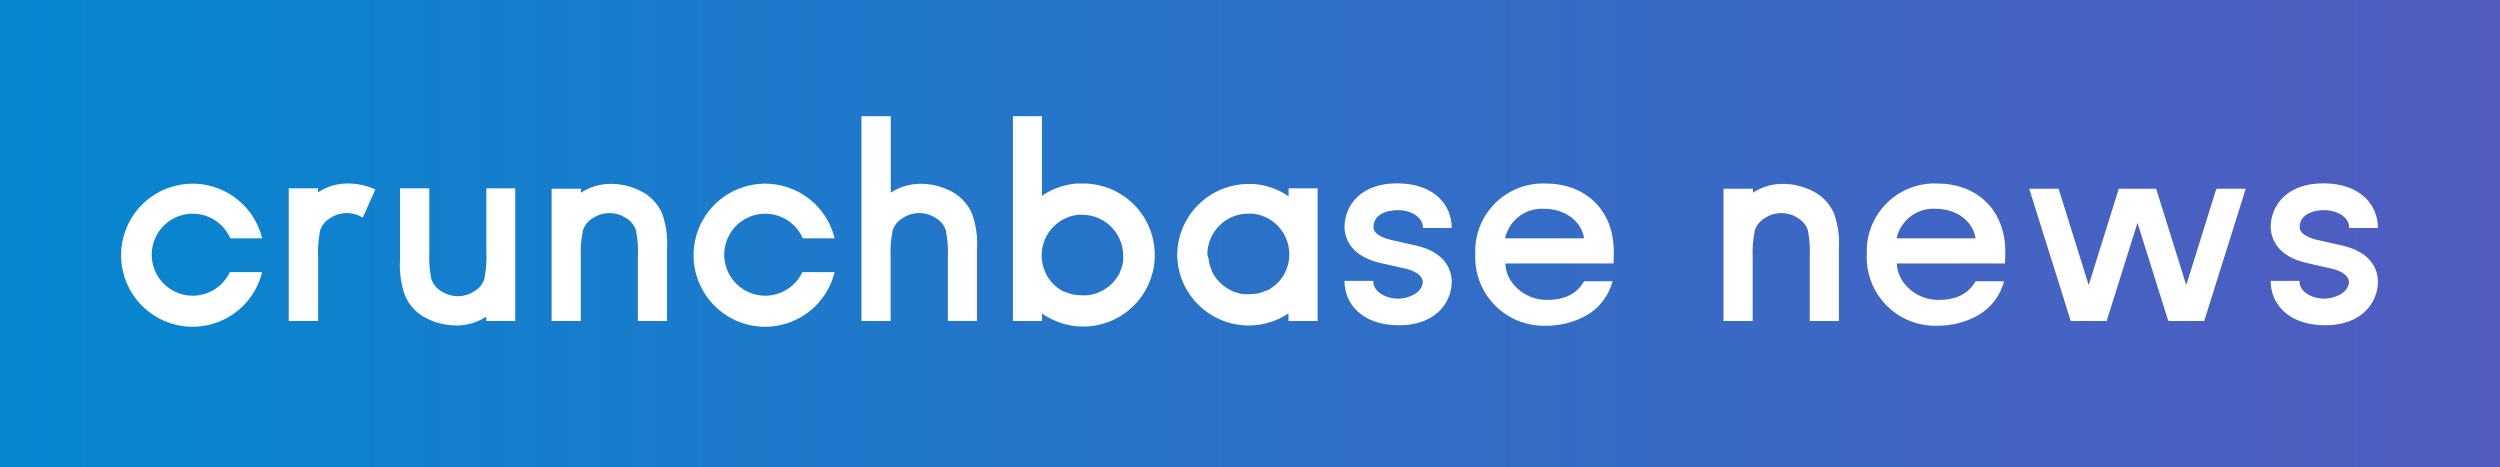
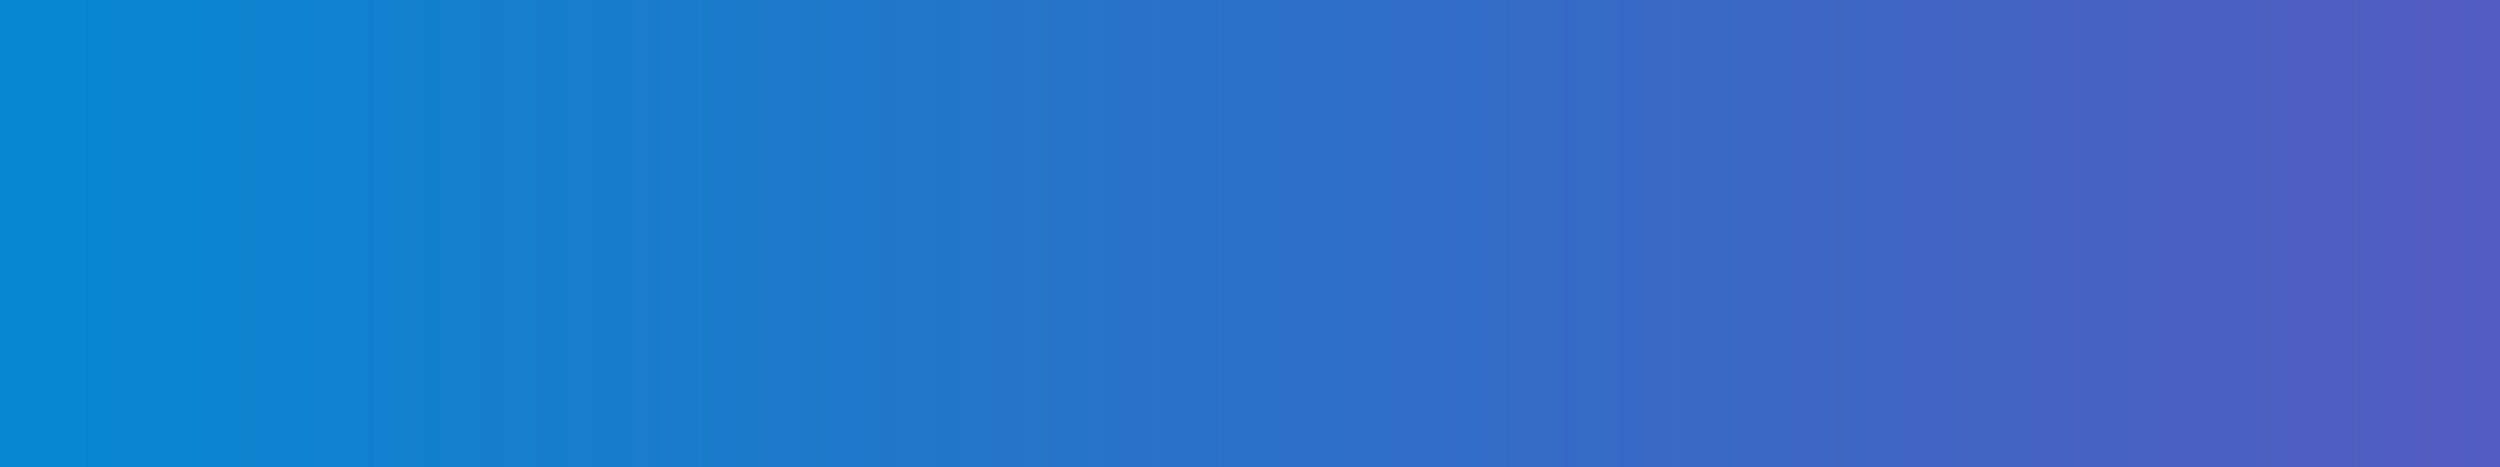
<svg xmlns="http://www.w3.org/2000/svg" id="b" width="250" height="46.723" viewBox="0 0 250 46.723">
  <rect x="0" y="0" width="250" height="46.723" fill="#333333" stroke="none" />
  <defs>
    <linearGradient id="c" x1="0" y1="23.362" x2="250" y2="23.362" gradientUnits="userSpaceOnUse">
      <stop offset="0" stop-color="#0587d0" />
      <stop offset="1" stop-color="#525bc0" />
    </linearGradient>
  </defs>
  <rect width="250" height="46.723" fill="url(#c)" stroke-width="0" />
-   <path d="M154.545,18.351c-3.741-.135-6.884,2.788-7.019,6.529-.007.181-.006.362.002.543-.163,3.784,2.772,6.984,6.556,7.148.154.007.308.008.461.004,1.431.019,2.842-.337,4.093-1.033,1.298-.741,2.243-1.972,2.622-3.417h-2.853c-.699,1.256-1.947,1.867-3.711,1.867-2.384,0-4.156-1.867-4.156-3.648h10.808c.032-.509.032-.826.032-1.152,0-4.323-2.948-6.842-6.834-6.842ZM150.547,23.834h-.04c.4-1.819,2.067-3.074,3.926-2.956,2.042,0,3.719,1.224,3.974,2.956h-7.859ZM193.695,18.351c-3.741-.135-6.884,2.788-7.019,6.529-.007.181-.006.362.002.543-.163,3.784,2.772,6.984,6.556,7.148.154.007.308.008.461.004,1.431.019,2.842-.337,4.093-1.033,1.298-.741,2.243-1.972,2.622-3.417h-2.853c-.699,1.256-1.947,1.867-3.711,1.867-2.384,0-4.156-1.867-4.156-3.648h10.808c.032-.509.032-.826.032-1.152,0-4.323-2.948-6.842-6.834-6.842ZM189.698,23.834h-.04c.4-1.819,2.067-3.074,3.926-2.956,2.042,0,3.719,1.224,3.973,2.956h-7.859ZM21.014,21.757c.903.424,1.621,1.162,2.019,2.076h3.179c-.933-3.838-4.8-6.194-8.639-5.261-3.838.933-6.194,4.8-5.261,8.639.933,3.838,4.8,6.194,8.639,5.261,2.6-.632,4.63-2.661,5.261-5.261h-3.226c-.962,2.05-3.404,2.933-5.454,1.971-2.05-.962-2.933-3.404-1.971-5.454s3.404-2.933,5.454-1.971ZM31.798,19.233v-.397h-2.924v13.263h2.94v-6.357c-.045-.865.017-1.733.183-2.583v-.064c.174-.571.569-1.048,1.097-1.327.969-.618,2.209-.618,3.179,0l1.264-2.813c-.894-.419-1.873-.626-2.861-.604-1.024.011-2.023.317-2.877.882ZM48.637,25.193c.045.865-.017,1.732-.183,2.583v.064c-.172.565-.561,1.039-1.081,1.319-.969.618-2.209.618-3.179,0-.52-.28-.908-.754-1.081-1.319v-.064c-.166-.85-.227-1.718-.183-2.583v-6.358h-2.932v7.232c-.069,1.185.102,2.371.501,3.489.455,1.074,1.31,1.929,2.384,2.384.894.419,1.873.626,2.861.604,1.024-.011,2.023-.317,2.877-.882v.437h2.901v-13.263h-2.885v6.358ZM63.839,18.994c-.894-.419-1.874-.626-2.861-.604-1.024.011-2.023.317-2.877.882v-.397h-2.94v13.224h2.917v-6.357c-.04-.868.027-1.739.199-2.591v-.064c.172-.565.561-1.039,1.081-1.319.969-.618,2.209-.618,3.179,0,.52.28.909.754,1.081,1.319v.064c.161.854.217,1.724.167,2.591v6.357h2.917v-7.232c.076-1.183-.086-2.369-.477-3.489-.455-1.074-1.31-1.929-2.384-2.384ZM181.027,18.994c-.894-.419-1.873-.626-2.861-.604-1.024.011-2.023.317-2.877.882v-.397h-2.94v13.224h2.917v-6.357c-.04-.868.027-1.739.199-2.591v-.064c.172-.565.561-1.039,1.081-1.319.969-.618,2.209-.618,3.179,0,.52.28.909.754,1.081,1.319v.064c.161.854.217,1.724.167,2.591v6.357h2.917v-7.232c.076-1.183-.086-2.369-.477-3.489-.455-1.074-1.31-1.929-2.384-2.384ZM218.623,28.51l-3.008-9.634h-3.738l-3.008,9.634-3.008-9.634h-2.94l4.153,13.224h3.591l3.082-9.812,3.082,9.812h3.591l4.153-13.224h-2.94l-3.008,9.634ZM78.263,21.757c.903.424,1.621,1.162,2.019,2.076h3.179c-.933-3.838-4.8-6.194-8.639-5.261-3.838.933-6.194,4.8-5.261,8.639.933,3.838,4.8,6.194,8.639,5.261,2.6-.632,4.63-2.661,5.261-5.261h-3.226c-.962,2.05-3.404,2.933-5.454,1.971-2.05-.962-2.933-3.404-1.971-5.454.962-2.05,3.404-2.933,5.454-1.971ZM94.816,18.986c-.894-.419-1.873-.626-2.861-.604-1.024.011-2.023.317-2.877.882v-7.645h-2.933v20.479h2.917v-6.357c-.045-.865.017-1.733.183-2.583v-.064c.174-.571.569-1.048,1.097-1.327.969-.618,2.209-.618,3.179,0,.52.28.908.754,1.081,1.319v.064c.166.85.228,1.718.183,2.583v6.358h2.917v-7.232c.069-1.185-.102-2.371-.501-3.489-.455-1.074-1.31-1.929-2.384-2.384ZM112.439,19.652c-1.236-.869-2.714-1.325-4.225-1.302h-.525c-1.254.092-2.462.517-3.496,1.232v-7.963h-2.901v20.479h2.917v-.747c3.231,2.273,7.692,1.496,9.965-1.735,2.273-3.231,1.496-7.692-1.735-9.965ZM112.315,26.011v.127c-.026.169-.064.336-.111.501-.055.177-.121.349-.199.517v.064c-.555,1.154-1.615,1.985-2.869,2.249l-.389.064h-.087c-.148.008-.297.008-.445,0-.186,0-.372-.014-.556-.04h-.127c-.36-.059-.71-.166-1.041-.318h-.079c-.334-.164-.644-.373-.922-.62-.279-.254-.523-.546-.723-.866-.099-.163-.187-.333-.262-.509-.473-1.08-.456-2.311.048-3.377.614-1.298,1.862-2.181,3.29-2.328.14-.007.281-.007.421,0,2.202.029,3.989,1.788,4.053,3.989.012.183.012.366,0,.548ZM141.615,24.557l-2.463-.556c-.54-.119-1.804-.485-1.804-1.287,0-1.256,1.279-1.701,2.471-1.701s2.471.66,2.471,1.717v.072h2.877v-.064c0-2.162-1.661-4.363-5.364-4.403-3.703-.04-5.309,2.177-5.356,4.307v.159c.079,1.248.795,2.837,3.56,3.489l2.464.556c.636.143,1.716.501,1.804,1.311,0,1.121-1.438,1.709-2.471,1.709-1.192,0-2.472-.66-2.472-1.716v-.064h-2.885v.04c0,2.162,1.661,4.363,5.364,4.403,3.703.04,5.364-2.233,5.364-4.403v-.04c-.064-1.264-.747-2.877-3.56-3.528ZM234.235,24.557l-2.463-.556c-.54-.119-1.804-.485-1.804-1.287,0-1.256,1.28-1.701,2.472-1.701s2.471.66,2.471,1.717v.072h2.877v-.064c0-2.162-1.661-4.363-5.364-4.403-3.703-.04-5.308,2.177-5.356,4.307v.159c.08,1.248.795,2.837,3.56,3.489l2.463.556c.636.143,1.717.501,1.804,1.311,0,1.121-1.438,1.709-2.471,1.709-1.192,0-2.471-.66-2.471-1.716v-.064h-2.885v.04c0,2.162,1.661,4.363,5.364,4.403s5.364-2.233,5.364-4.403v-.04c-.064-1.264-.747-2.877-3.56-3.528ZM128.86,19.63c-1.035-.715-2.242-1.14-3.497-1.232h-.524c-3.904.017-7.073,3.161-7.12,7.065.036,3.95,3.268,7.122,7.218,7.086,1.392-.013,2.75-.432,3.908-1.205v.755h2.917v-13.263h-2.901v.795ZM128.59,27.068c-.075.175-.163.345-.262.509-.2.32-.444.612-.723.866-.278.247-.588.456-.922.62h-.08c-.331.152-.681.259-1.041.318h-.127c-.184.026-.37.039-.556.04-.148.008-.297.008-.445,0h-.056l-.389-.064c-1.227-.278-2.259-1.1-2.805-2.233v-.064c-.078-.168-.144-.34-.199-.517-.048-.164-.085-.332-.111-.501v-.127c-.056-.148-.104-.299-.143-.453.004-2.263,1.838-4.096,4.101-4.101.14-.007.281-.007.421,0,1.428.148,2.676,1.031,3.29,2.328.503,1.066.521,2.298.048,3.377Z" fill="#fff" stroke-width="0" />
</svg>